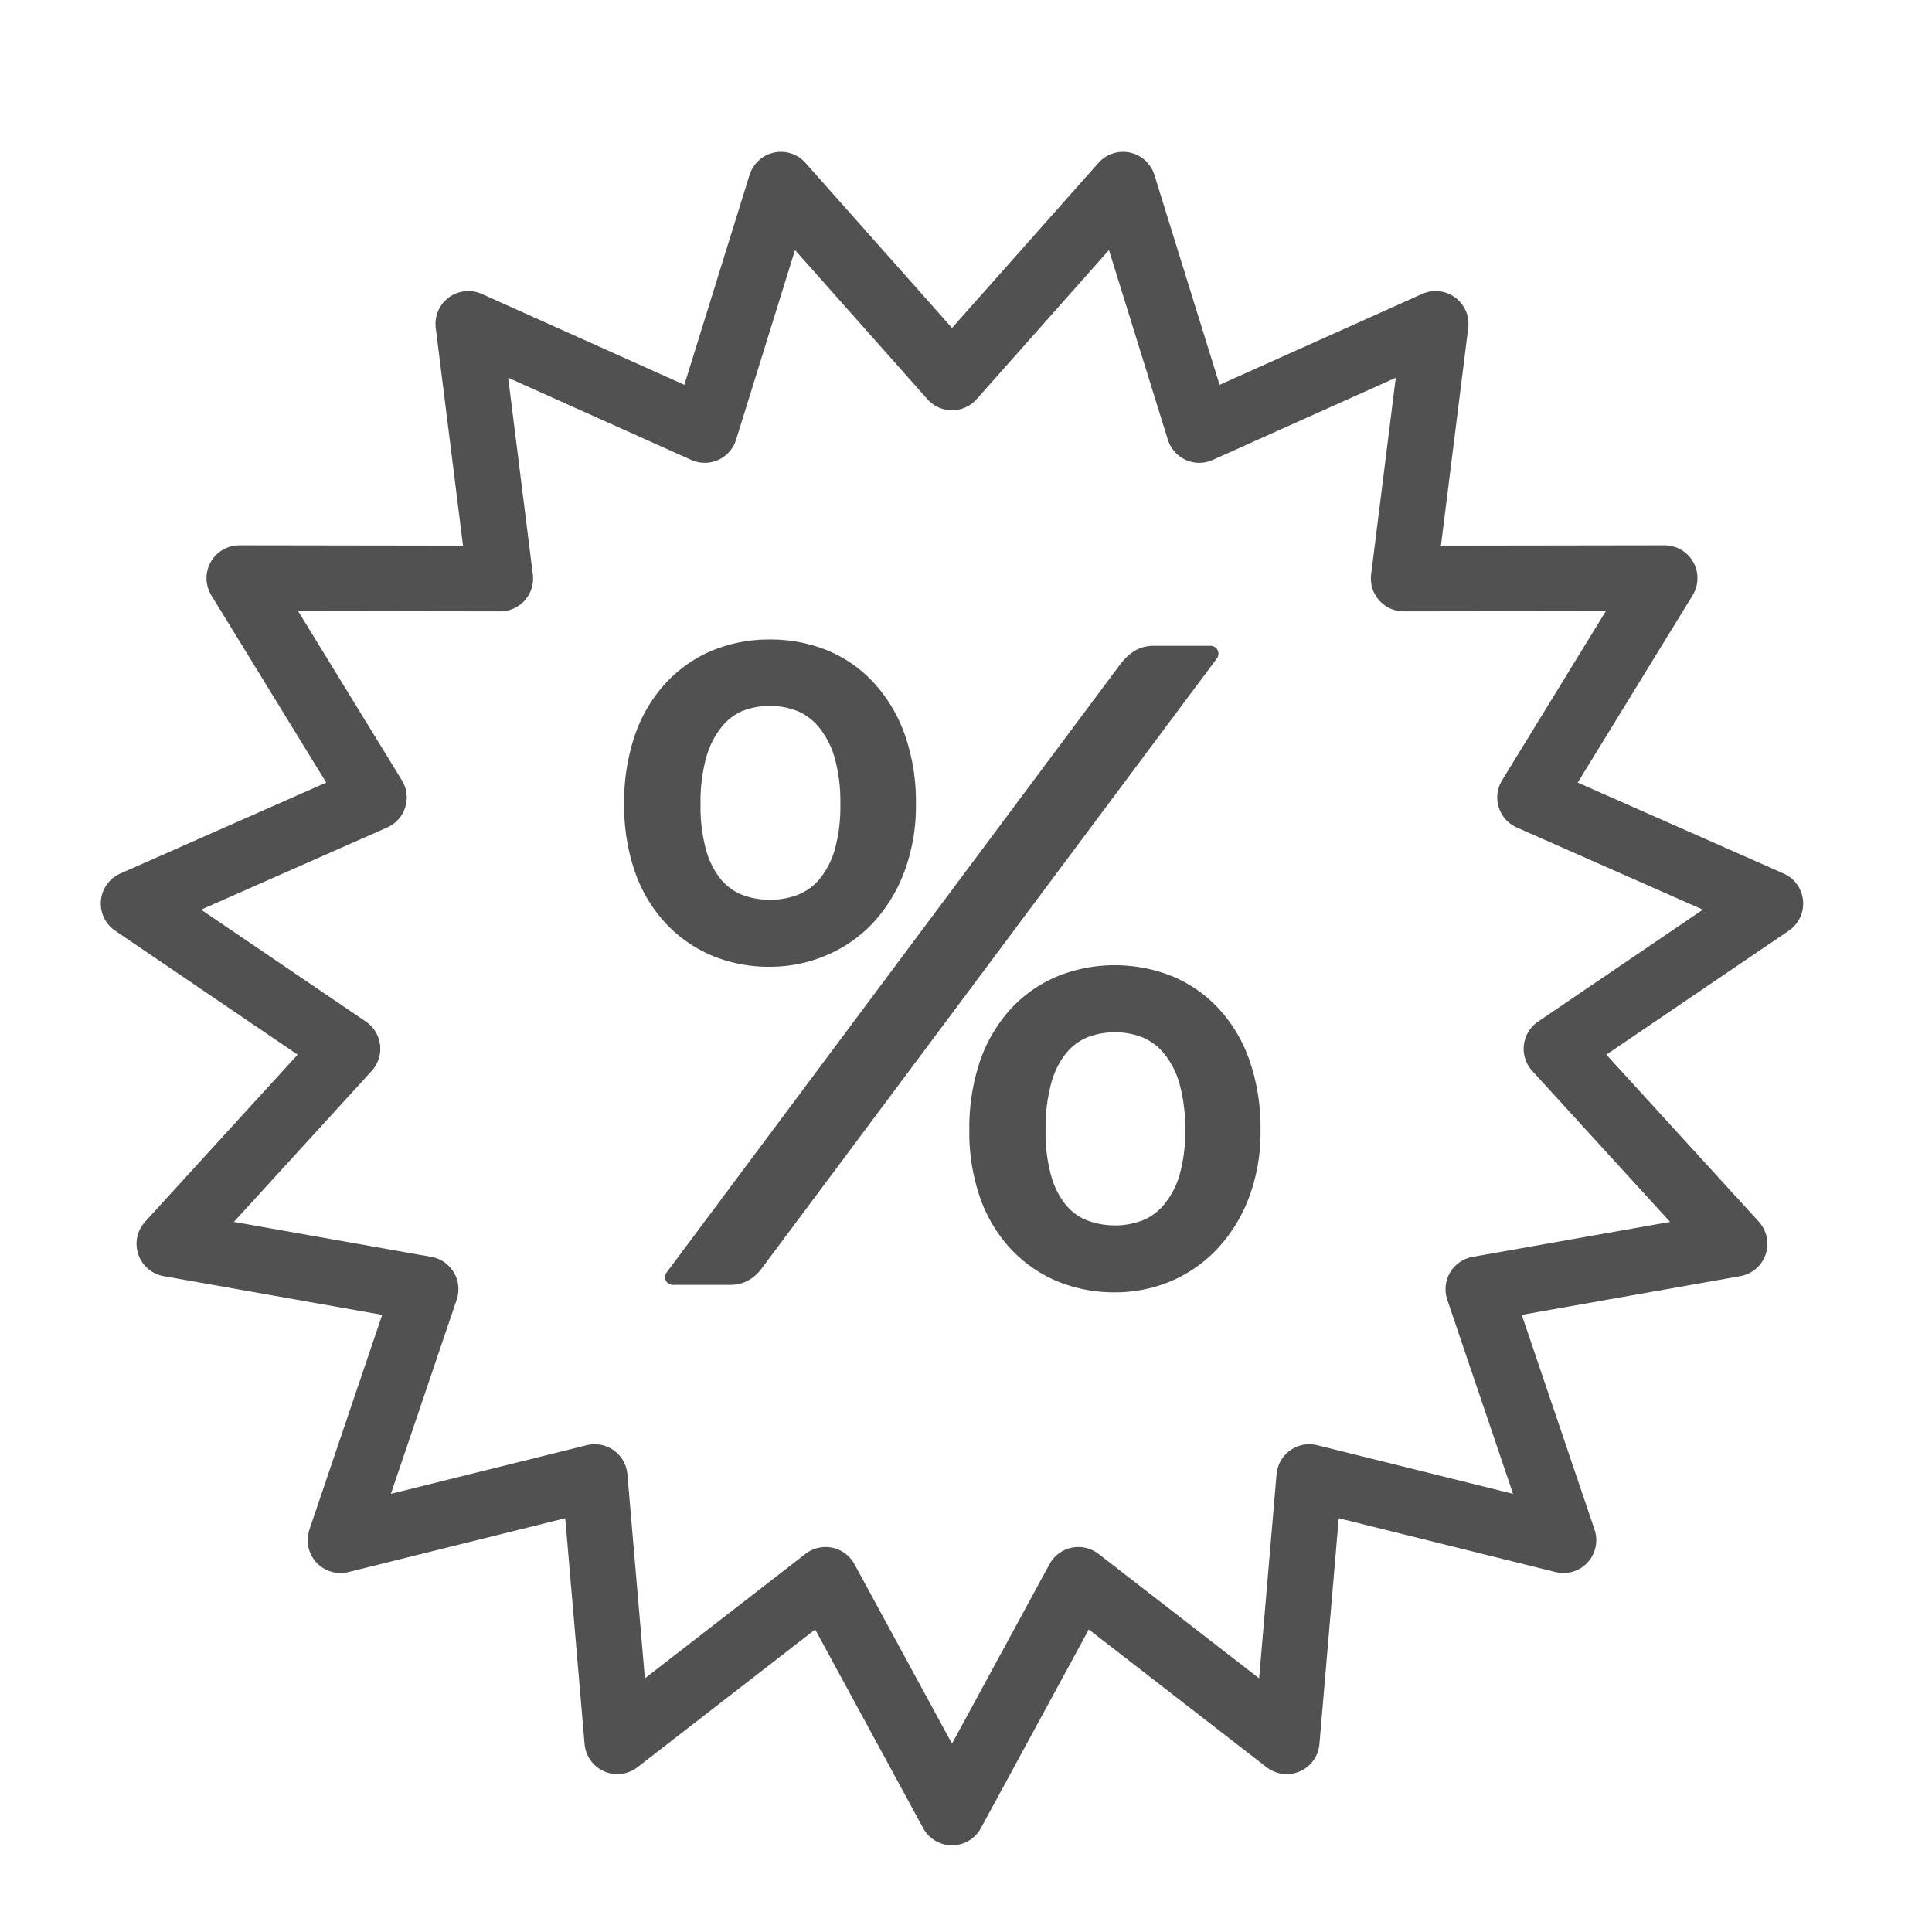
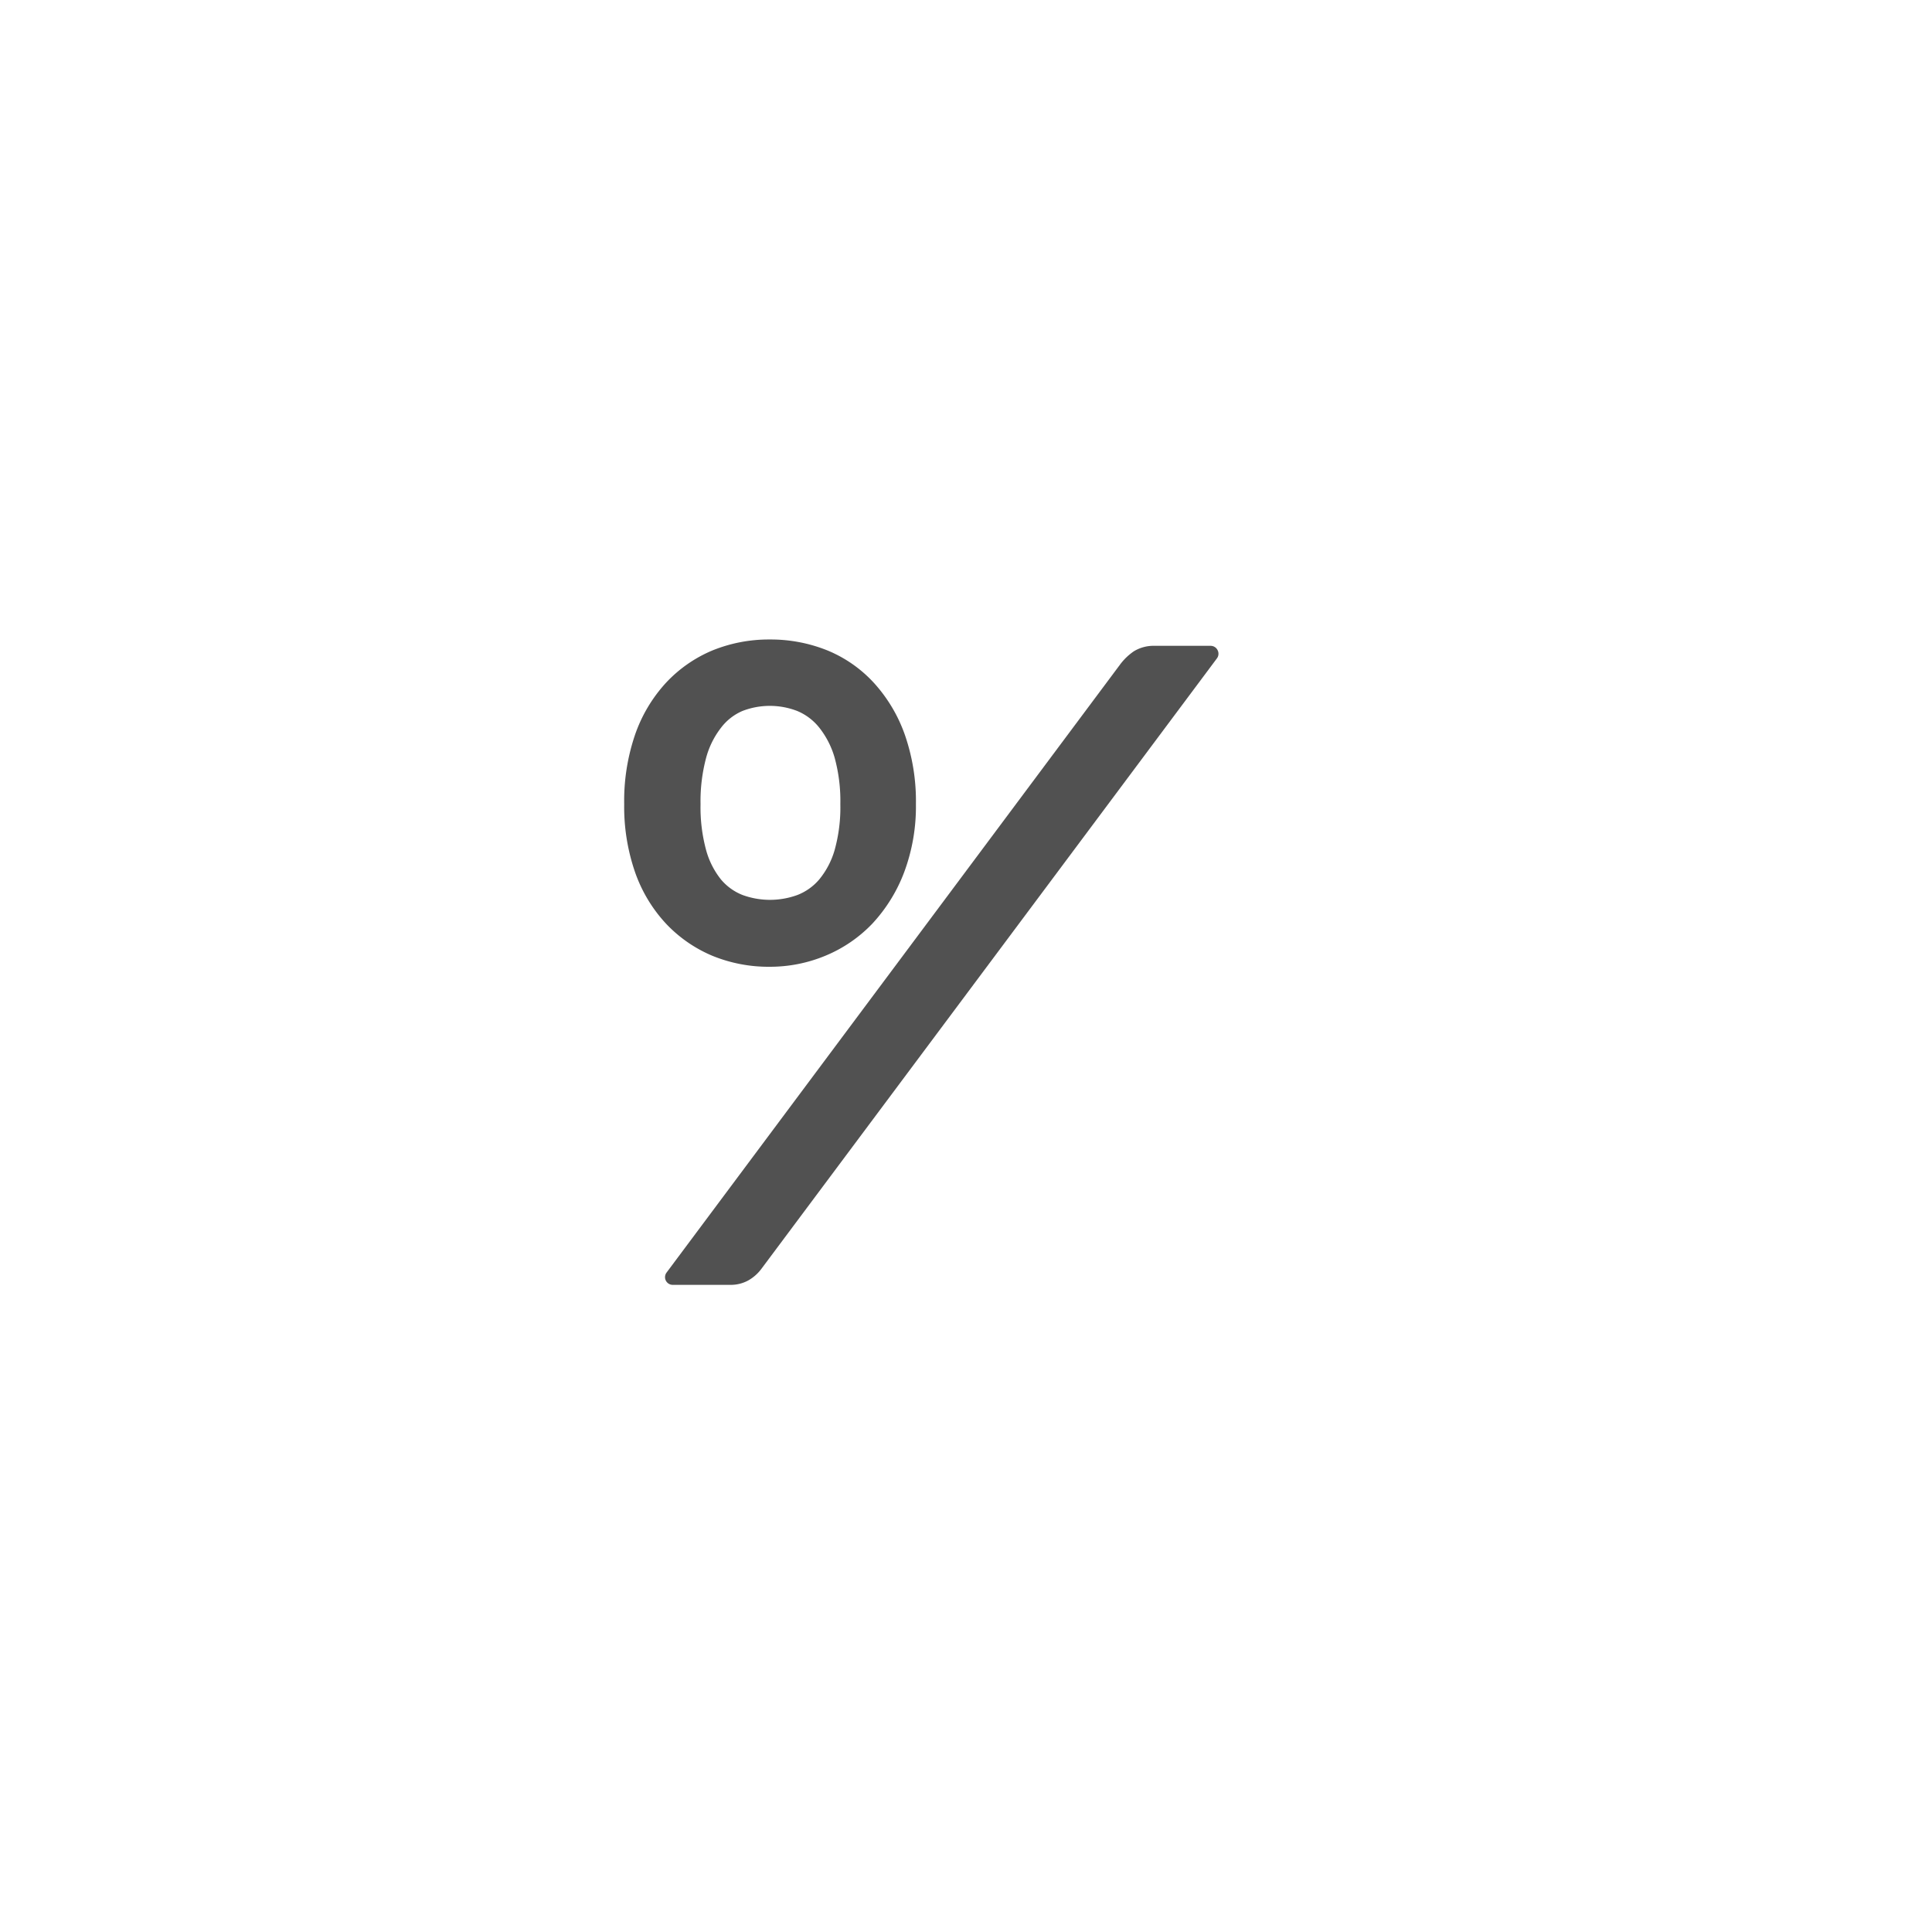
<svg xmlns="http://www.w3.org/2000/svg" viewBox="0 0 250 250">
  <defs>
    <style>.cls-1{fill:#515151;}.cls-2{fill:none;stroke:#515151;stroke-linecap:round;stroke-linejoin:round;stroke-width:8.5px;}</style>
  </defs>
  <g id="_YOUR_TEXT_HERE_" data-name="[YOUR TEXT HERE]">
    <path class="cls-1" d="M92.16,123.67a19.2,19.2,0,0,0,7.45,1.43,18.68,18.68,0,0,0,7.2-1.43,17.83,17.83,0,0,0,6.06-4.14,20.26,20.26,0,0,0,4.12-6.64,24.33,24.33,0,0,0,1.53-8.83,26.19,26.19,0,0,0-1.44-9,19.68,19.68,0,0,0-4-6.7,16.85,16.85,0,0,0-6-4.19,19.64,19.64,0,0,0-7.45-1.42,19.38,19.38,0,0,0-7.45,1.42,17.38,17.38,0,0,0-6,4.18,19.2,19.2,0,0,0-4,6.71,26.49,26.49,0,0,0-1.41,9,25.89,25.89,0,0,0,1.41,8.81,18.93,18.93,0,0,0,4,6.65A17.62,17.62,0,0,0,92.16,123.67ZM96.07,92a9.85,9.85,0,0,1,7.09,0A7.15,7.15,0,0,1,106,94.14a11.24,11.24,0,0,1,2,3.9,21.18,21.18,0,0,1,.74,6A20.59,20.59,0,0,1,108,110a10.6,10.6,0,0,1-2,3.81,7.06,7.06,0,0,1-2.81,2,10.35,10.35,0,0,1-7.11,0,7,7,0,0,1-2.78-2A10.55,10.55,0,0,1,91.37,110a21.08,21.08,0,0,1-.72-5.93,21.74,21.74,0,0,1,.72-6,11,11,0,0,1,1.93-3.9A6.89,6.89,0,0,1,96.07,92Z" />
    <path class="cls-1" d="M157.55,84.12a1,1,0,0,0-.9-.55h-7.21a4.91,4.91,0,0,0-2.71.7,7.48,7.48,0,0,0-1.8,1.73L86.26,164.66a1,1,0,0,0-.1,1.05,1,1,0,0,0,.9.55h7.43a4.7,4.7,0,0,0,2.35-.58,5.5,5.5,0,0,0,1.66-1.46l58.95-79A1,1,0,0,0,157.55,84.12Z" />
-     <path class="cls-1" d="M161.7,137.25a19.16,19.16,0,0,0-4-6.74,17.31,17.31,0,0,0-6-4.18,20,20,0,0,0-14.87,0,17.25,17.25,0,0,0-6,4.18,19.32,19.32,0,0,0-4,6.74,27,27,0,0,0-1.4,9,25.59,25.59,0,0,0,1.41,8.78,18.93,18.93,0,0,0,4,6.63,17.57,17.57,0,0,0,6,4.15,19.38,19.38,0,0,0,7.45,1.42,18.64,18.64,0,0,0,7.17-1.42,17.88,17.88,0,0,0,6-4.15,20.17,20.17,0,0,0,4.12-6.6,23.94,23.94,0,0,0,1.53-8.81A26.7,26.7,0,0,0,161.7,137.25Zm-13.88,20.68a10.19,10.19,0,0,1-7.11,0,6.78,6.78,0,0,1-2.78-2,10.48,10.48,0,0,1-1.91-3.78,20.76,20.76,0,0,1-.72-5.9,22.07,22.07,0,0,1,.72-6.06,10.72,10.72,0,0,1,1.92-3.89,7.13,7.13,0,0,1,2.78-2.08,10,10,0,0,1,7.09,0,7.22,7.22,0,0,1,2.81,2.09,10.93,10.93,0,0,1,2,3.89,21.55,21.55,0,0,1,.74,6,20.27,20.27,0,0,1-.74,5.89,10.58,10.58,0,0,1-2,3.79A7,7,0,0,1,147.82,157.93Z" />
-     <polygon class="cls-2" points="123.19 48.84 145.32 23.9 155.18 55.64 185.77 41.91 181.64 74.86 215.4 74.81 197.99 103.19 229.08 116.92 201.41 135.71 224.45 160.95 191.3 166.82 202.31 199.3 169.42 191.13 166.5 225.32 139.54 204.43 123.19 234.53 106.83 204.43 79.88 225.32 76.95 191.13 44.06 199.3 55.07 166.82 21.92 160.95 44.96 135.71 17.29 116.92 48.38 103.19 30.97 74.81 64.73 74.86 60.6 41.91 91.19 55.64 101.05 23.9 123.19 48.84" />
  </g>
</svg>